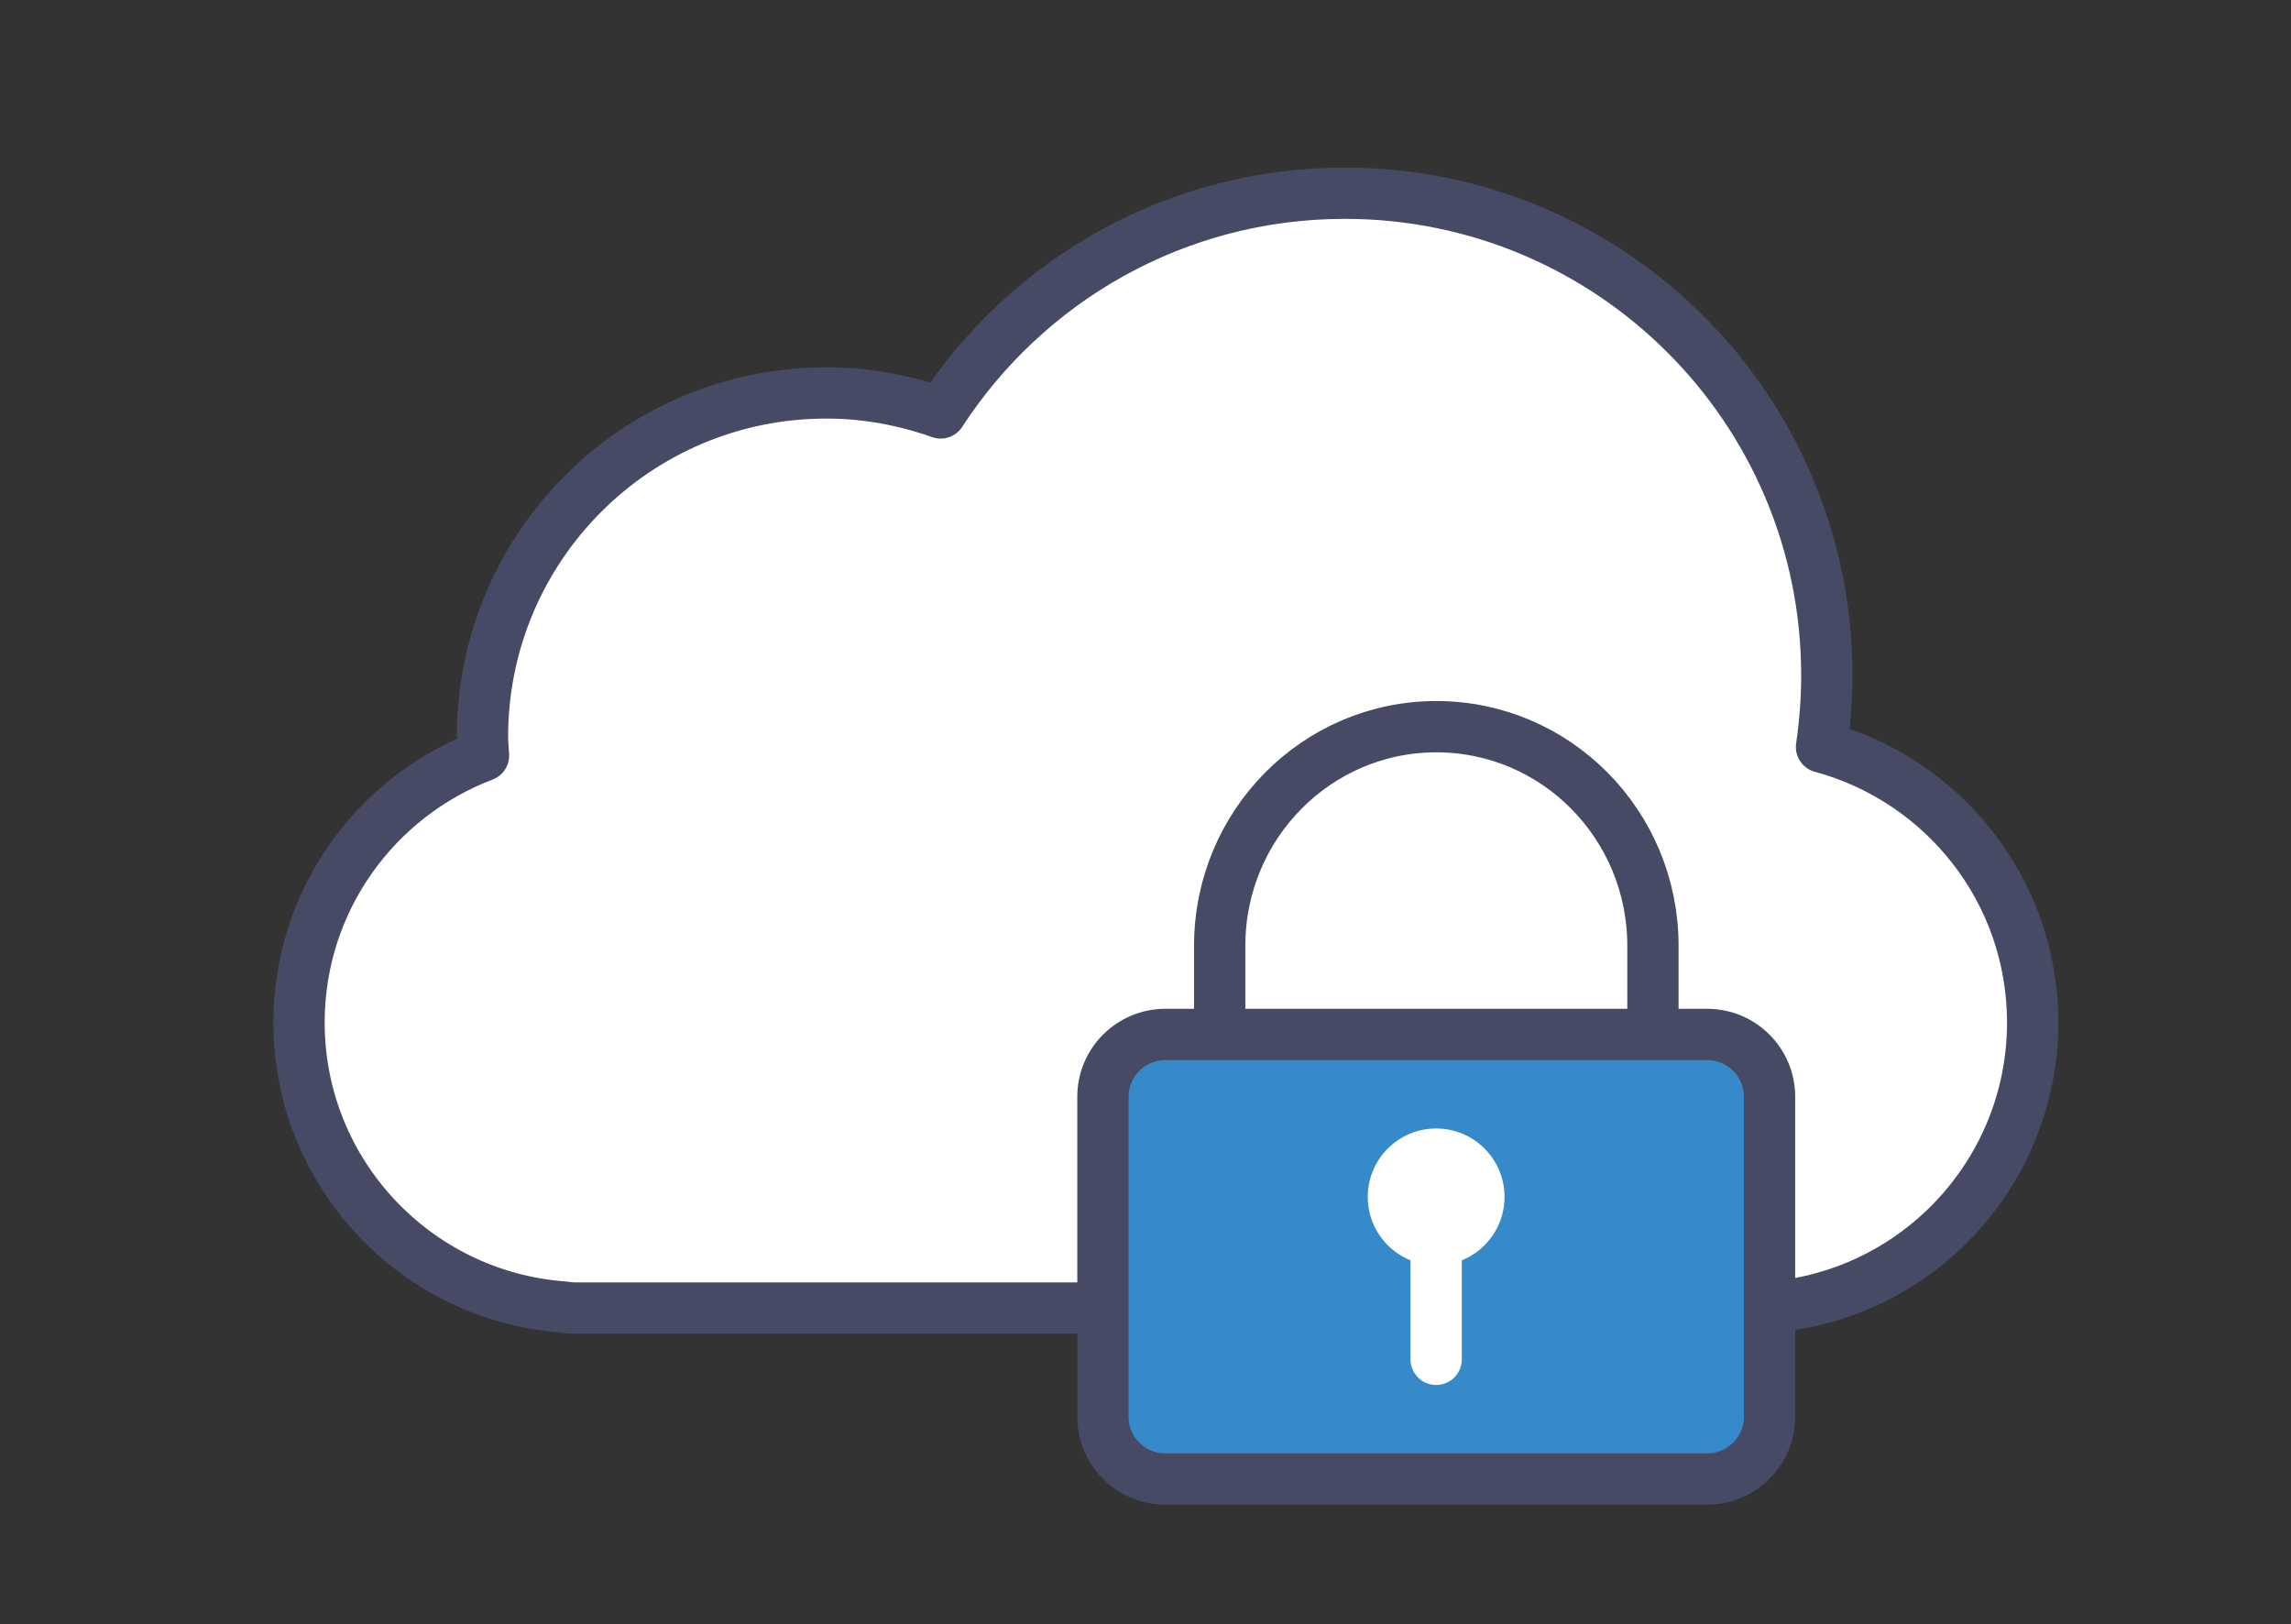
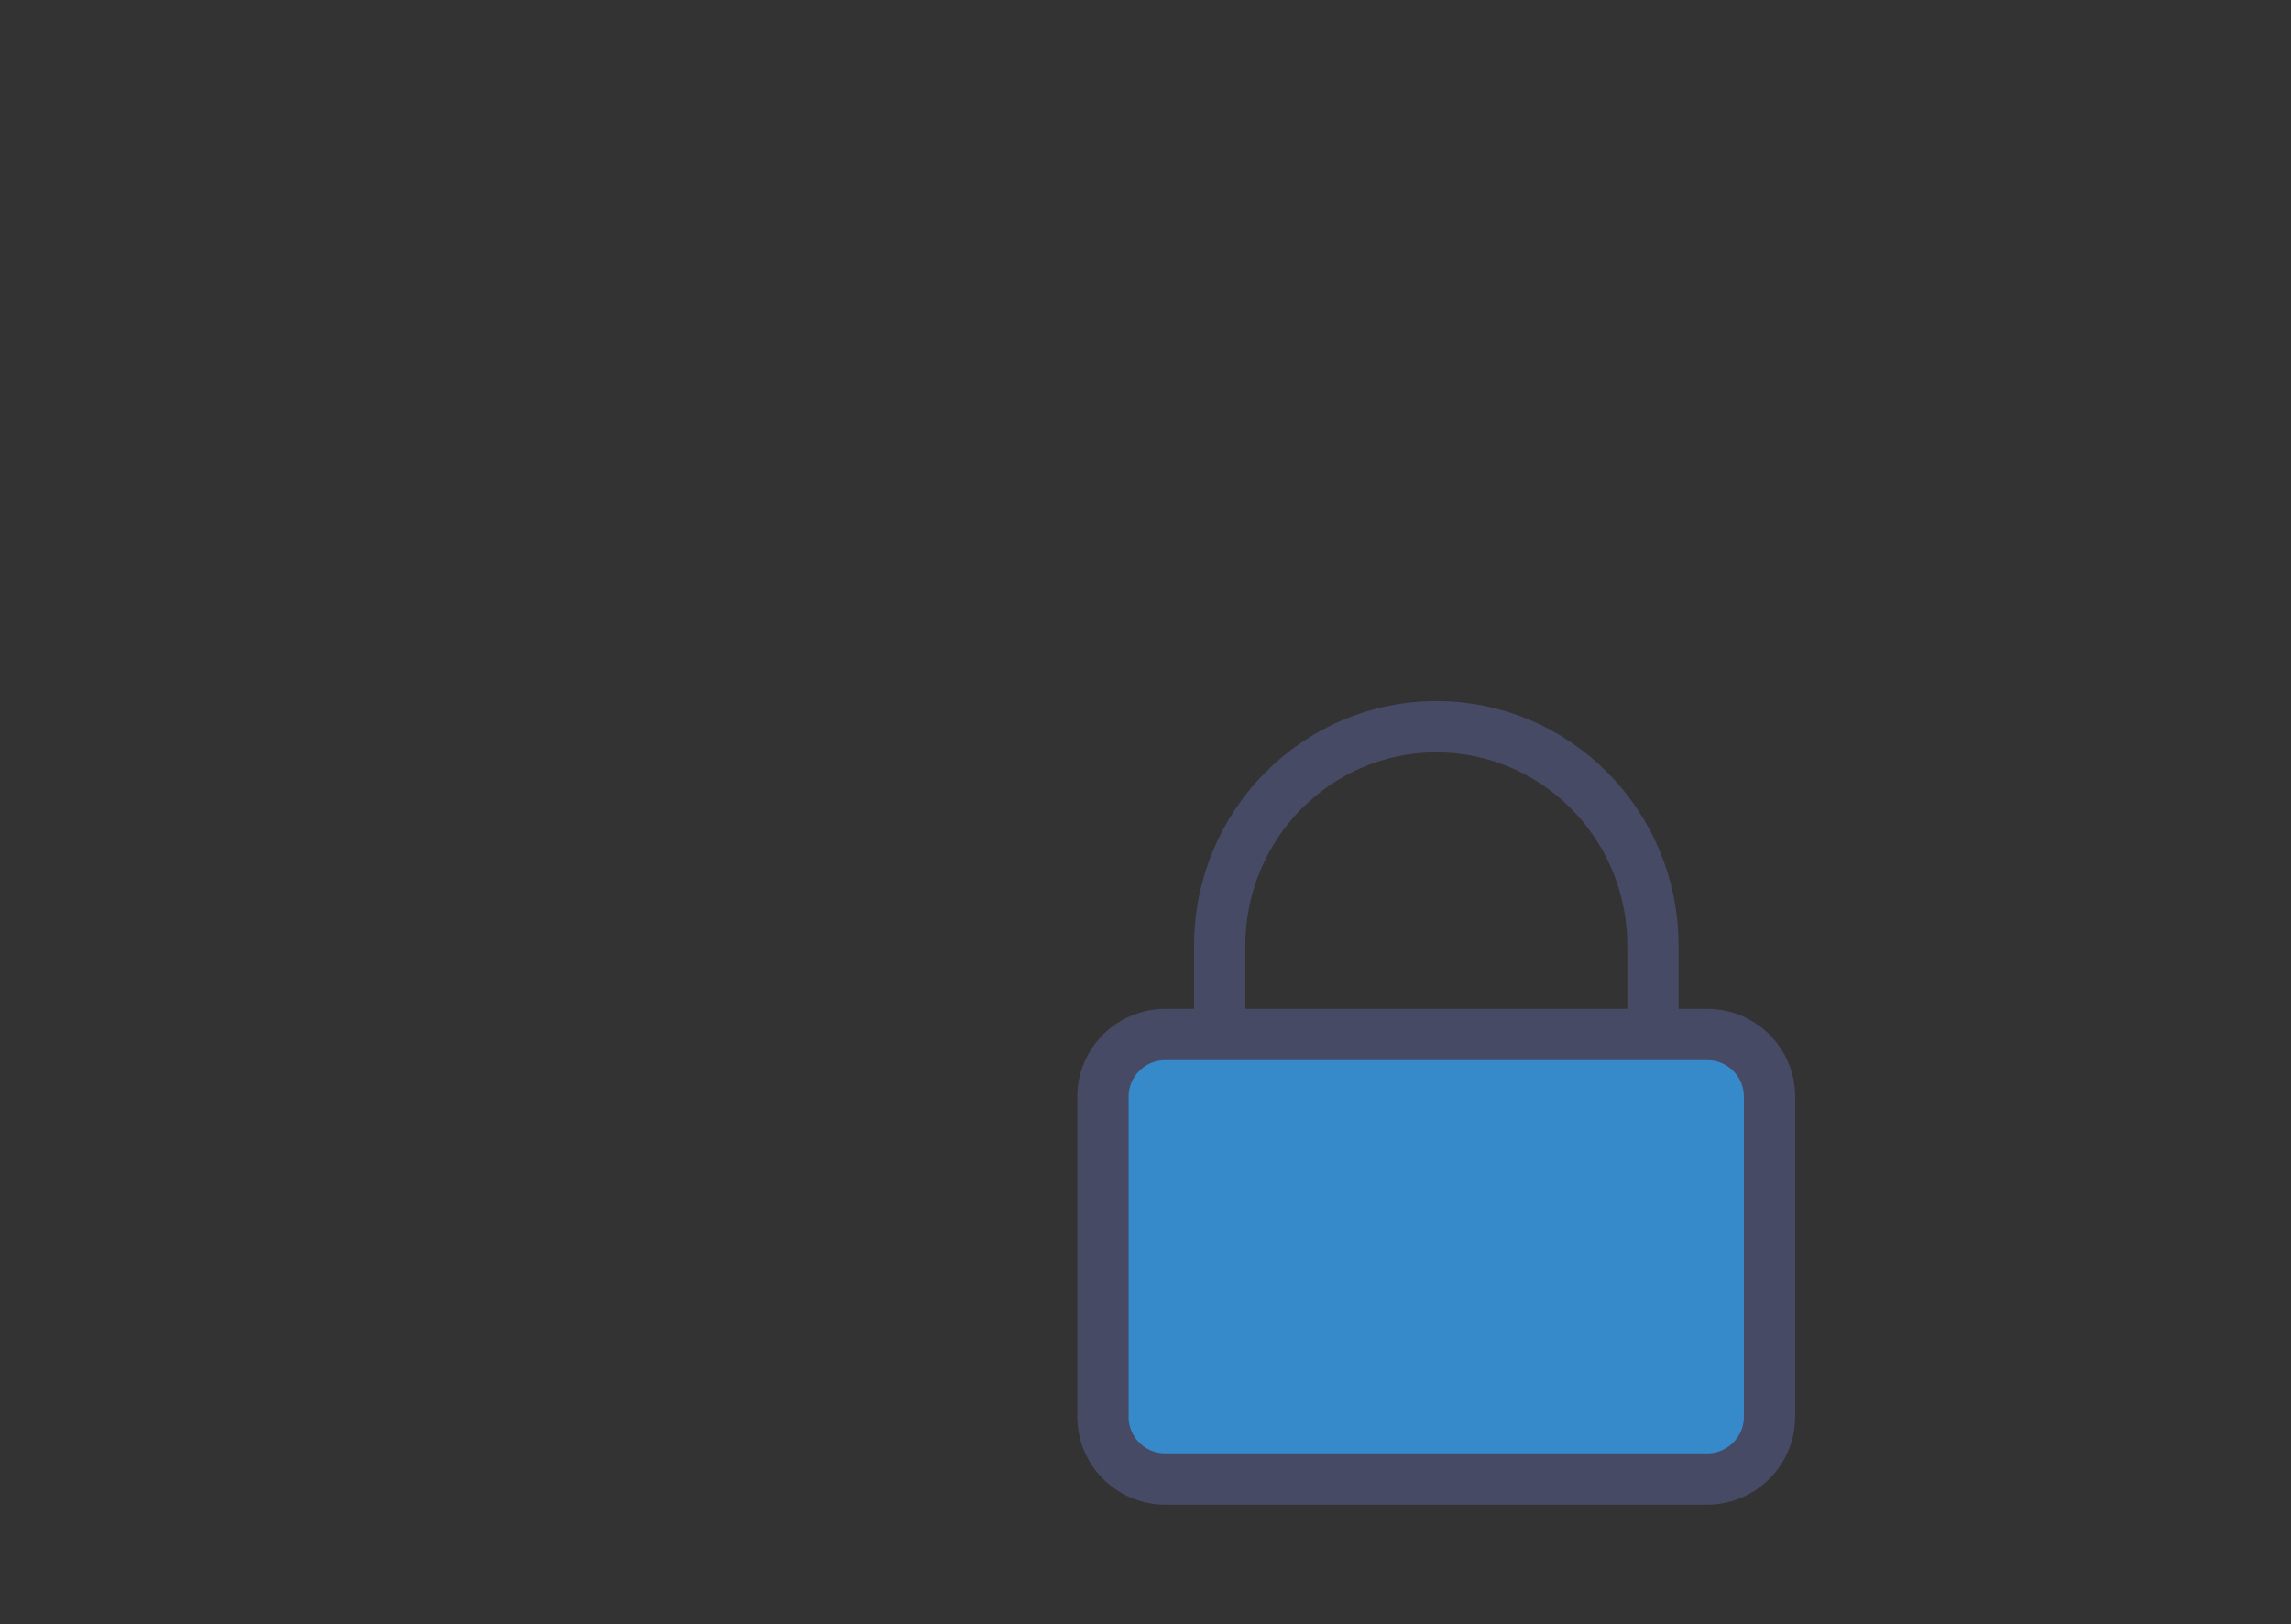
<svg xmlns="http://www.w3.org/2000/svg" width="134" height="95" viewBox="0 0 134 95">
  <rect x="0" y="0" width="134" height="95" fill="#333333" stroke="none" />
-   <path fill="#fff" stroke="#464a65" stroke-linecap="round" stroke-linejoin="round" stroke-width="3" d="M93.31 76.5h8.2c.08 0 .15-.02.23-.02.15 0 .3.02.45.02 9.22 0 16.7-7.48 16.7-16.7 0-7.72-5.24-14.19-12.35-16.11.2-1.37.31-2.77.31-4.2 0-15.57-12.62-28.19-28.19-28.19-9.91 0-18.62 5.12-23.64 12.85-2.1-.74-4.34-1.17-6.69-1.17-11.11 0-20.11 9.01-20.11 20.11 0 .37.04.73.06 1.1-6.3 2.39-10.79 8.47-10.79 15.61 0 8.8 6.82 16 15.46 16.64.21.02.41.06.62.06h59.77Z" />
  <path fill="none" stroke="#464a65" stroke-linecap="round" stroke-linejoin="round" stroke-width="3" d="M96.67 68.12H71.34V55.31c0-7.07 5.67-12.81 12.67-12.81h0c7 0 12.67 5.73 12.67 12.81v12.81Z" />
  <path fill="#378aca" stroke="#464a65" stroke-linecap="round" stroke-linejoin="round" stroke-width="3" d="M99.85 86.5H68.16c-2.02 0-3.65-1.63-3.65-3.64V64.14c0-2.01 1.64-3.64 3.65-3.64h31.69c2.02 0 3.65 1.63 3.65 3.64v18.72c0 2.01-1.64 3.64-3.65 3.64Z" />
-   <path fill="none" stroke="#fff" stroke-linecap="round" stroke-linejoin="round" stroke-width="3" d="M84 69.5v10" />
-   <circle cx="84" cy="70" r="4" fill="#fff" />
</svg>